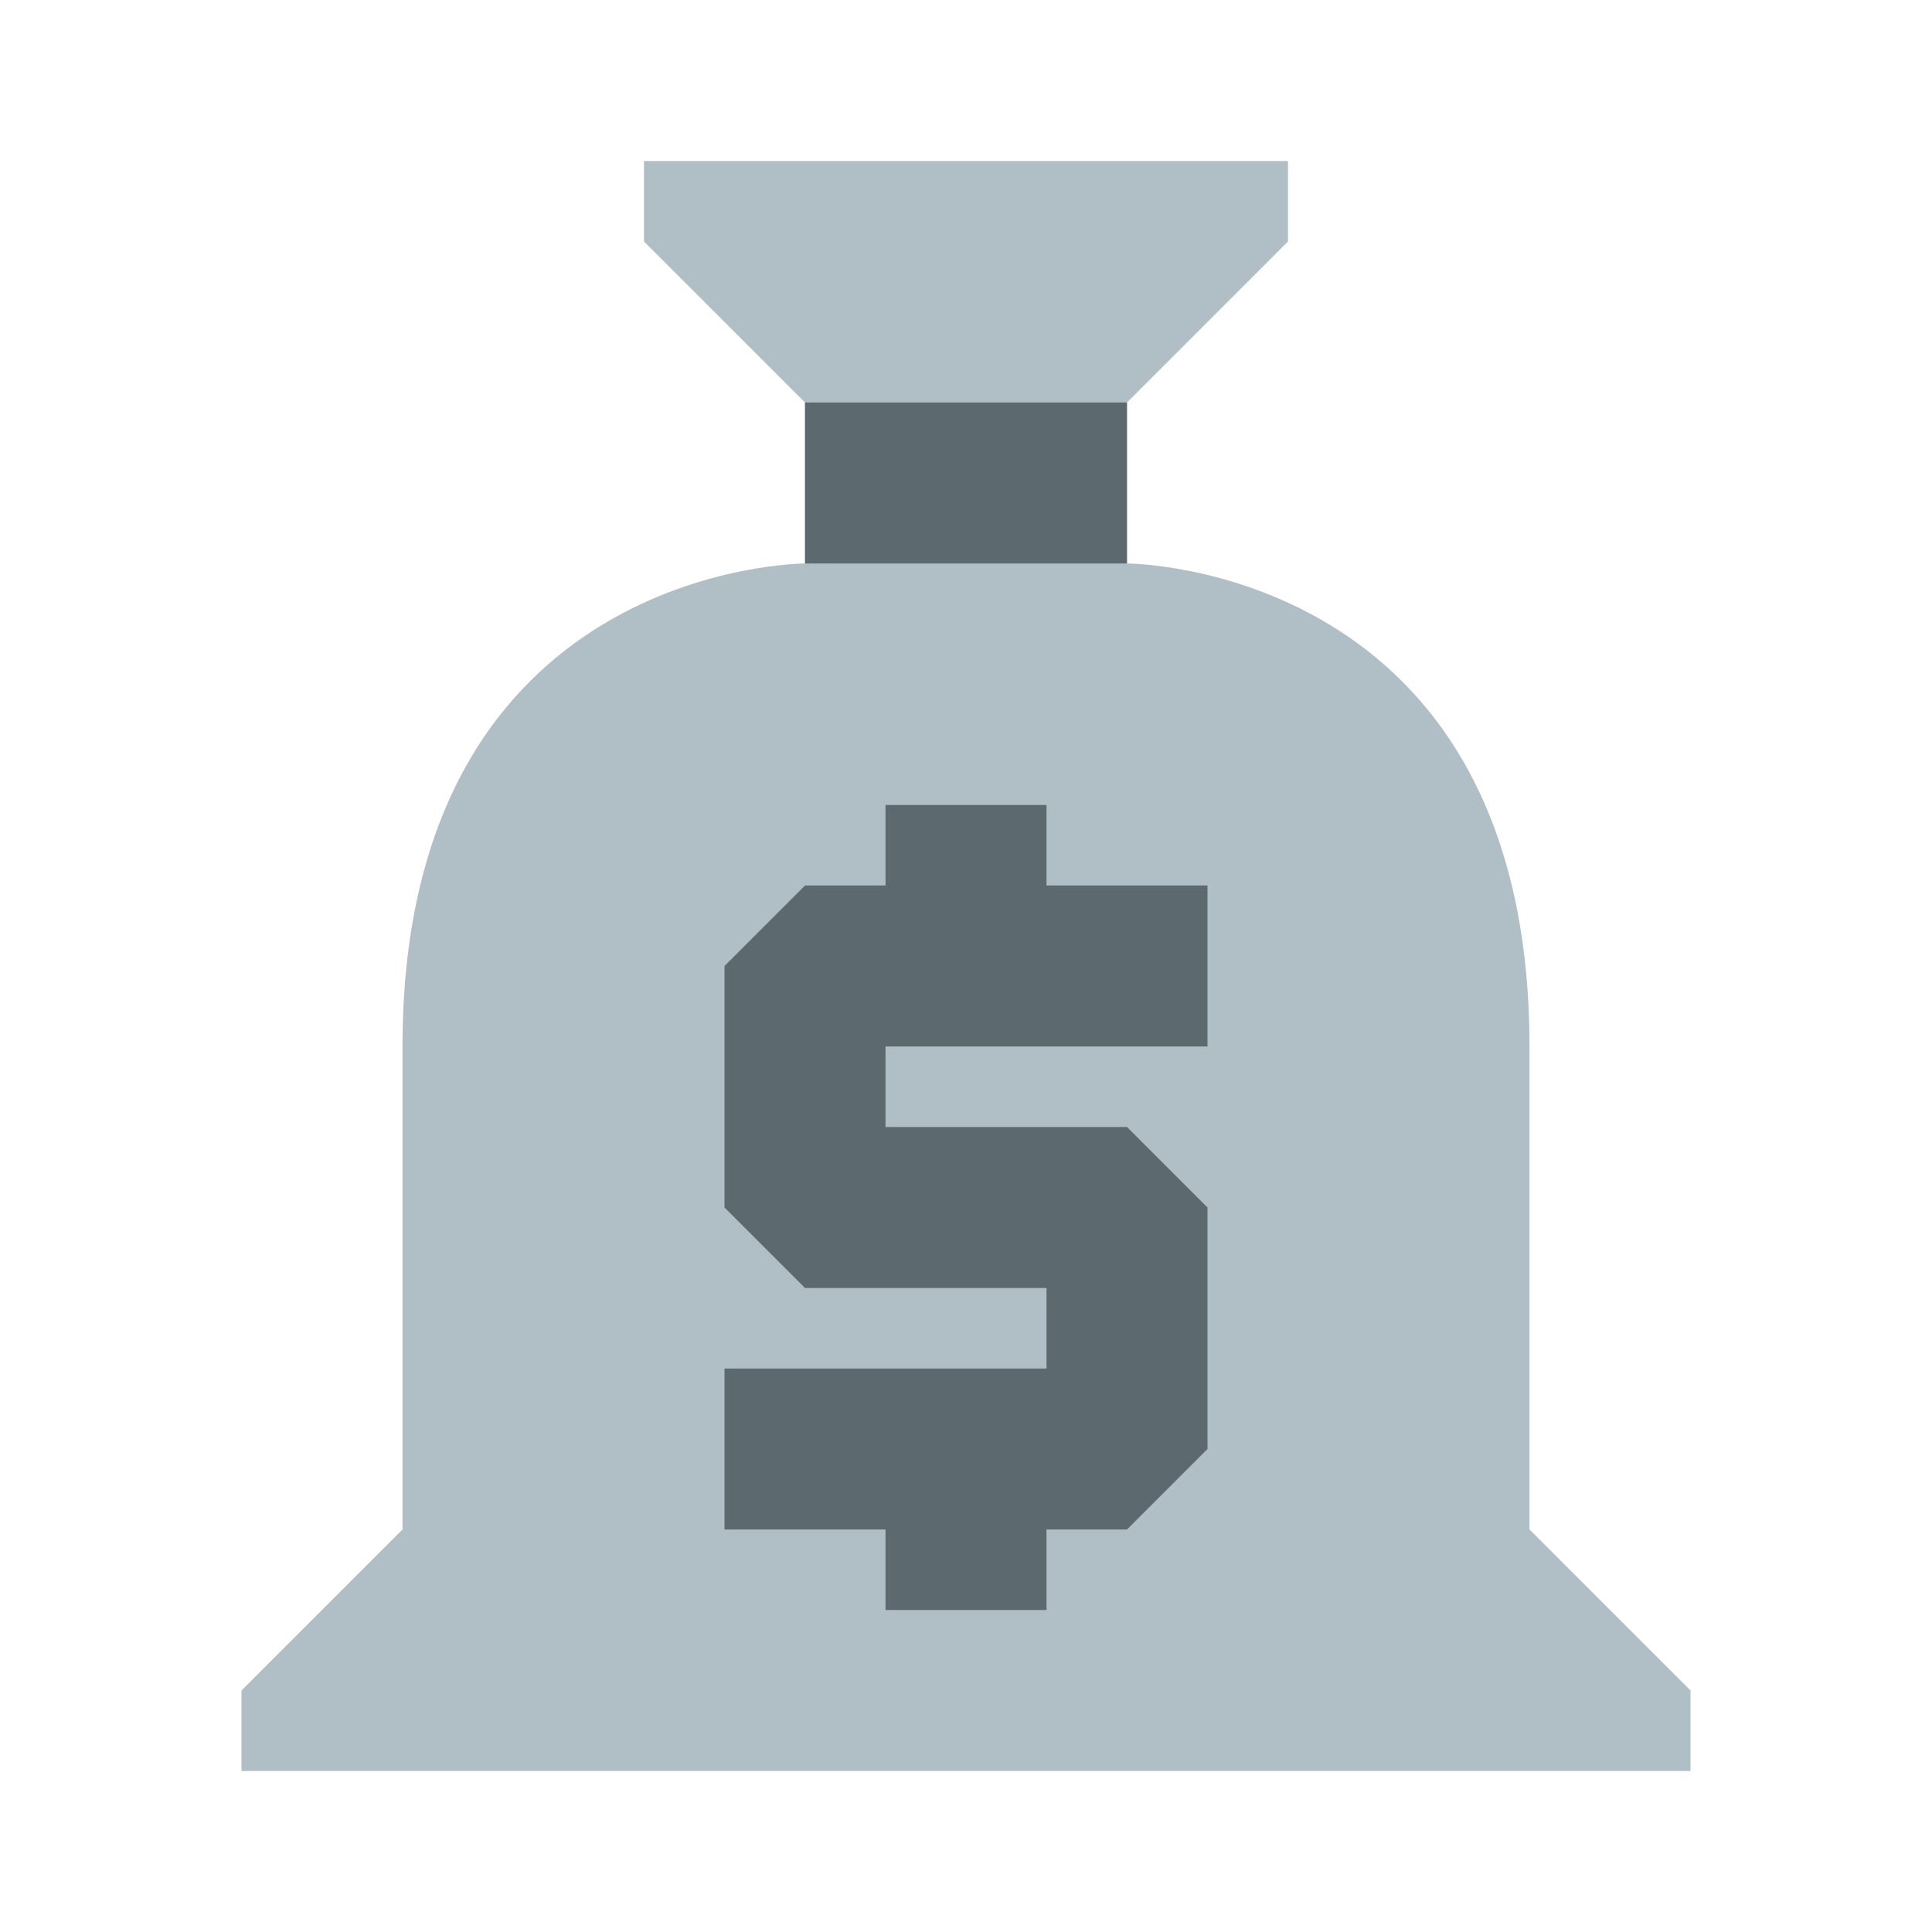
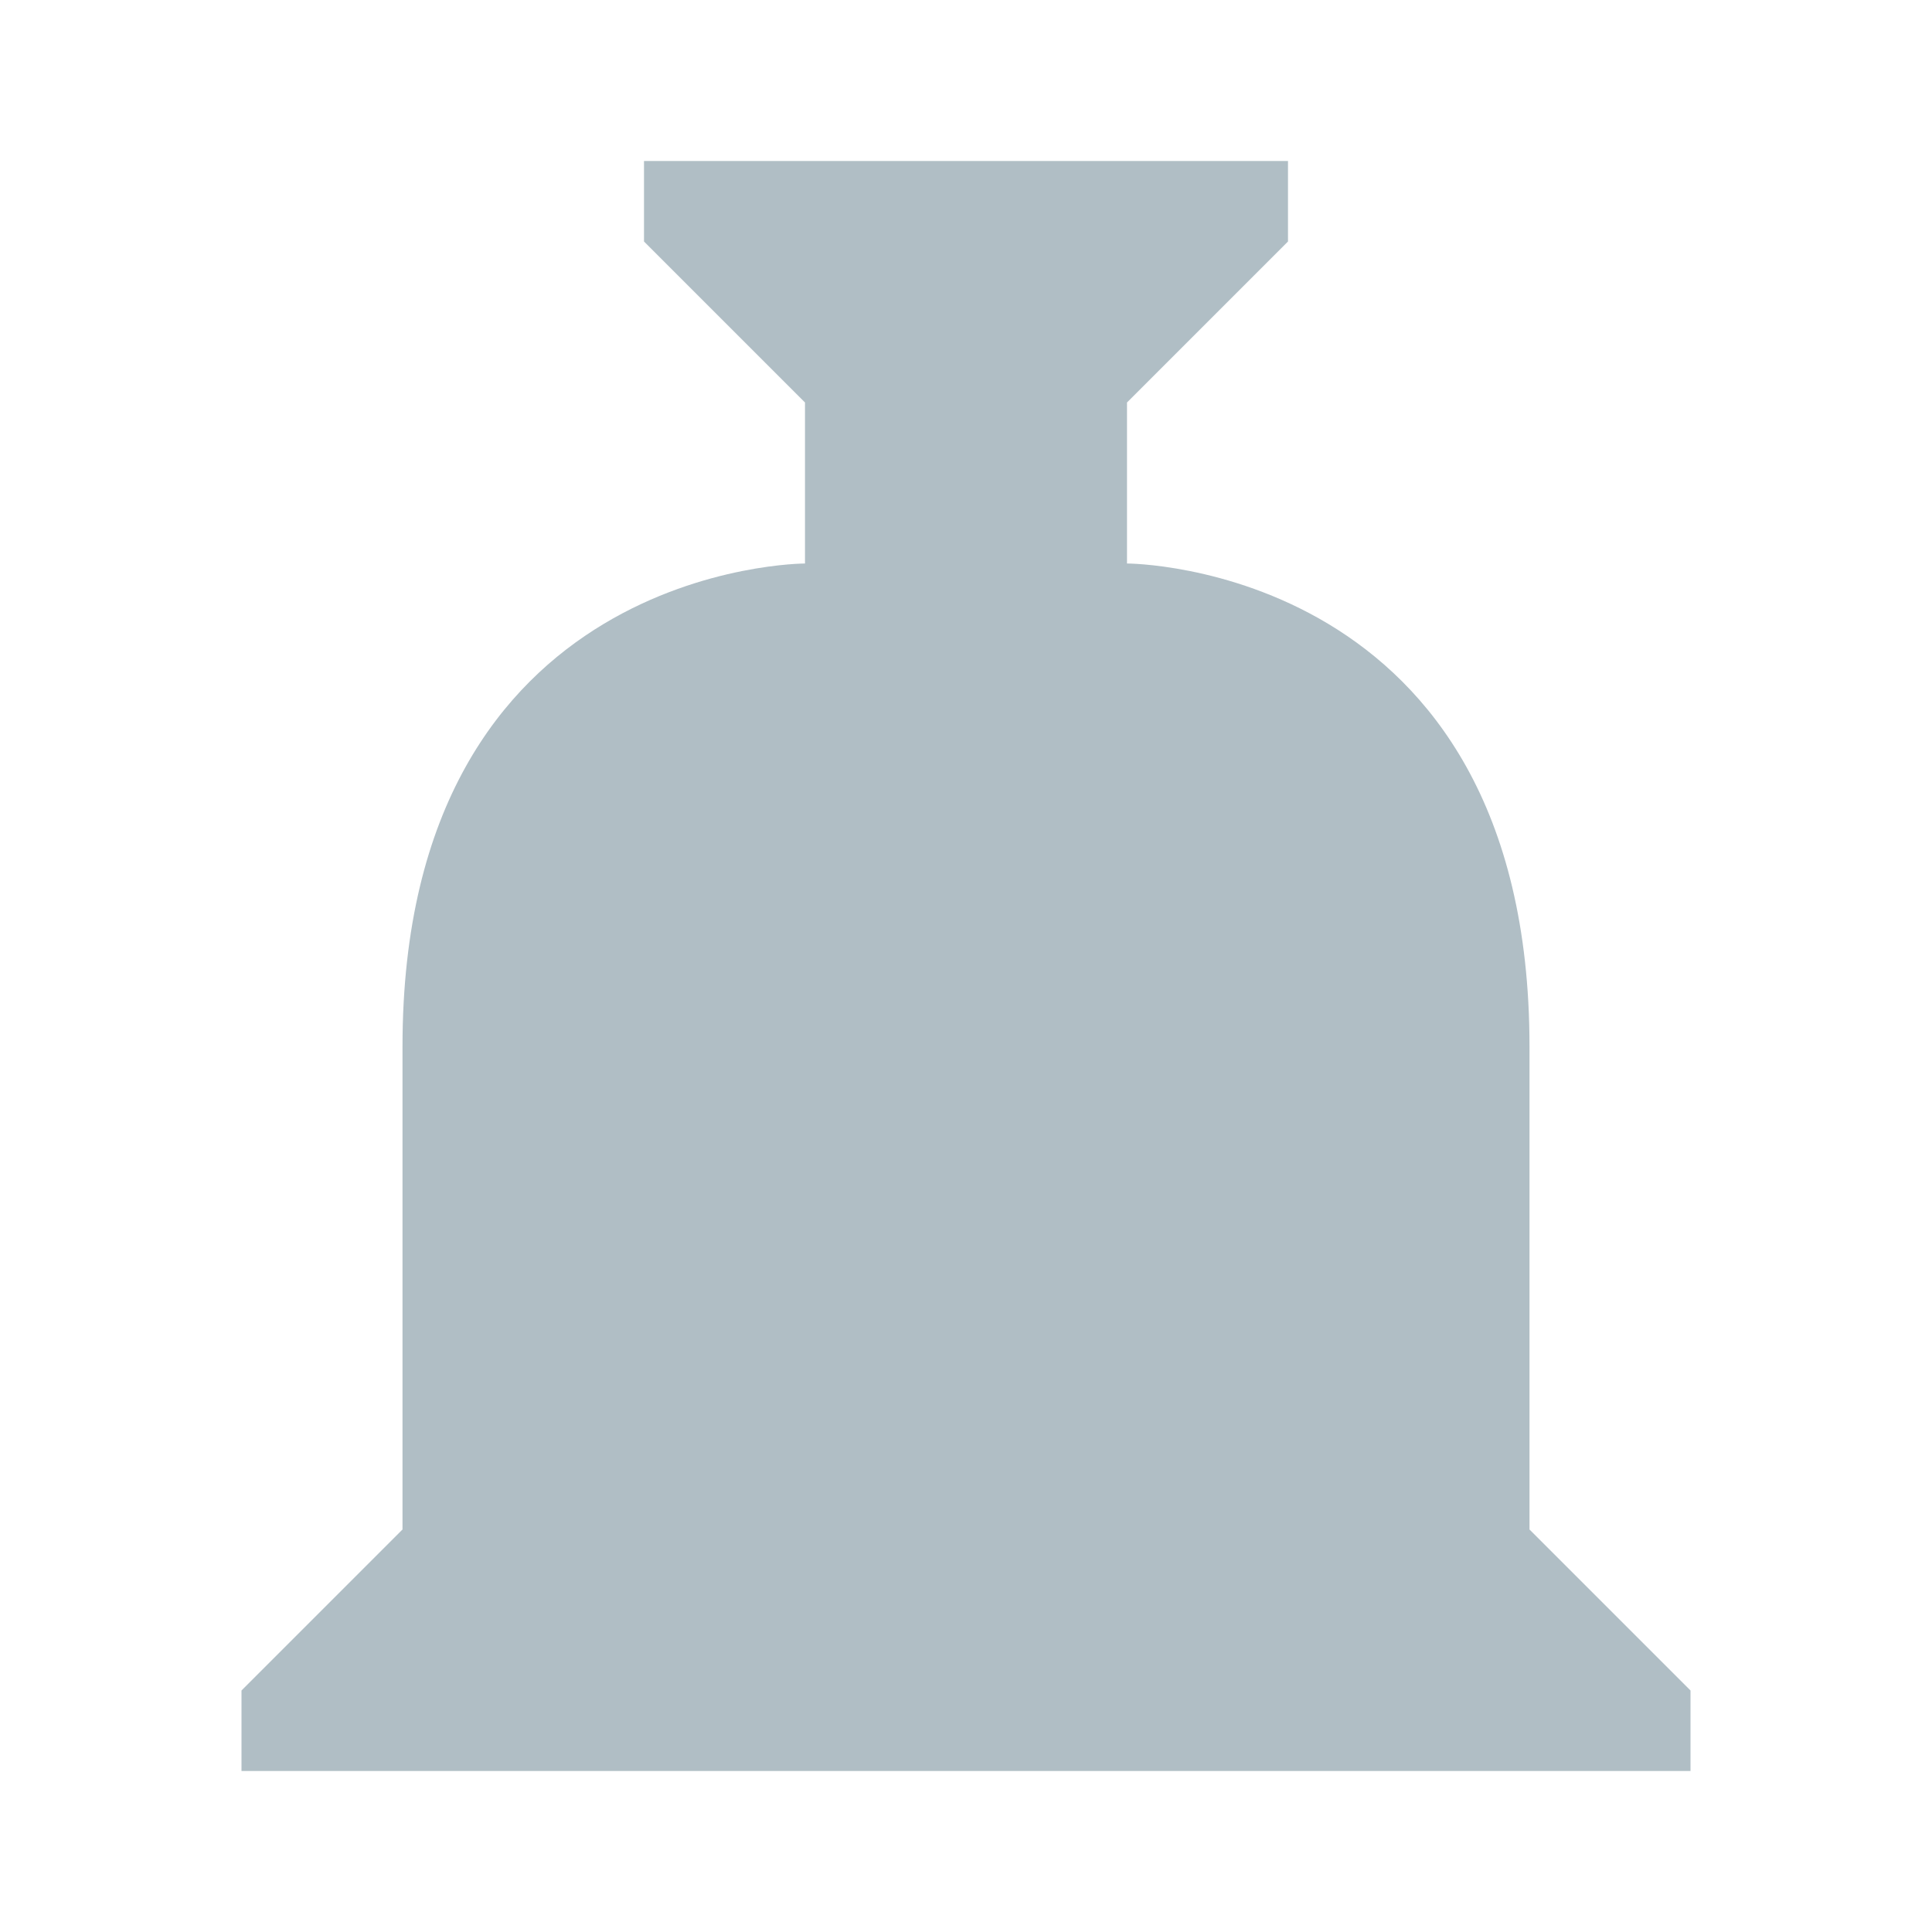
<svg xmlns="http://www.w3.org/2000/svg" version="1.1" x="0px" y="0px" width="32" height="32" viewBox="0 0 24 24" style="enable-background:new 0 0 24 24;" xml:space="preserve" viewbox="0 0 32 32">
  <path id="585341839_shock_x5F_color_grid" class="stshockcolor" d="M21,21v1H3v-1l2-2c0,0,0,0,0-6s5-6,5-6V5L8,3V2h8v1l-2,2v2c0,0,5,0,5,6s0,6,0,6L21,21z" style="fill:#B0BEC5;;" data-st="fill:#B0BEC5;;" />
-   <path class="st1" d="M15,11v2h-4v1h3l1,1v3l-1,1h-1v1h-2v-1H9v-2h4v-1h-3l-1-1v-3l1-1h1v-1h2v1H15z M14,5h-4v2h4V5z" style="opacity:0.6;fill:#263238;;" />
</svg>